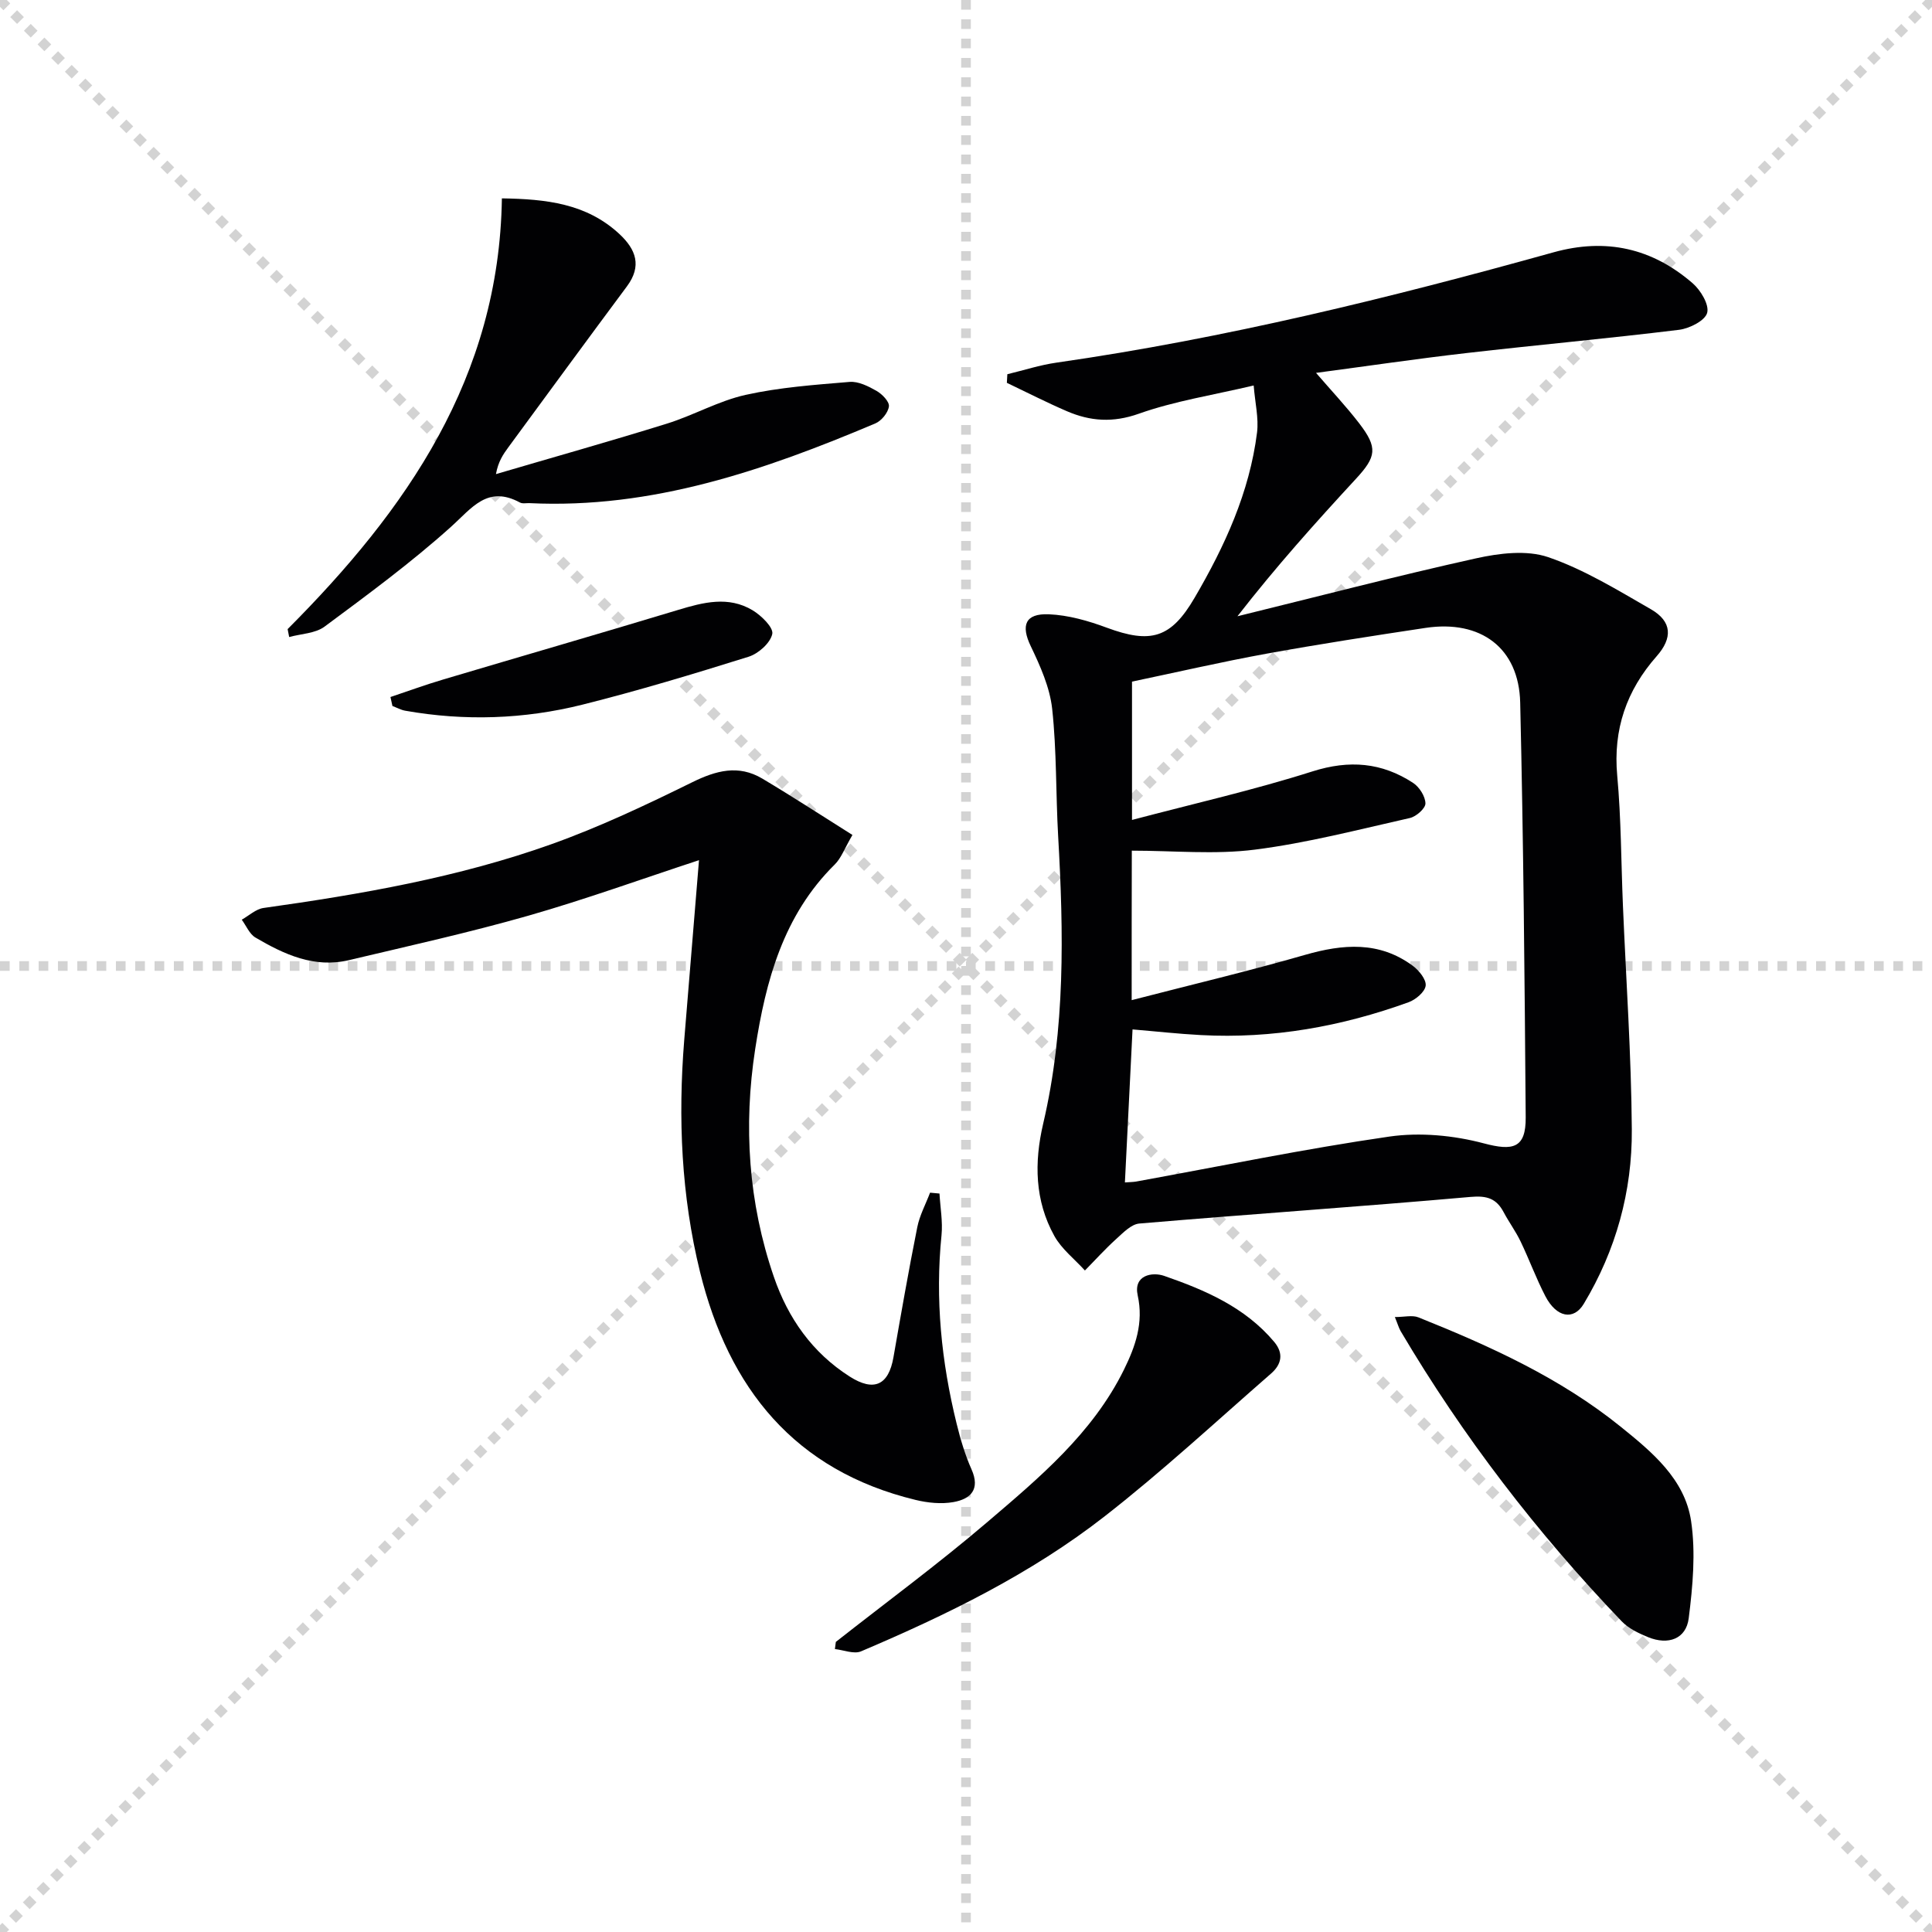
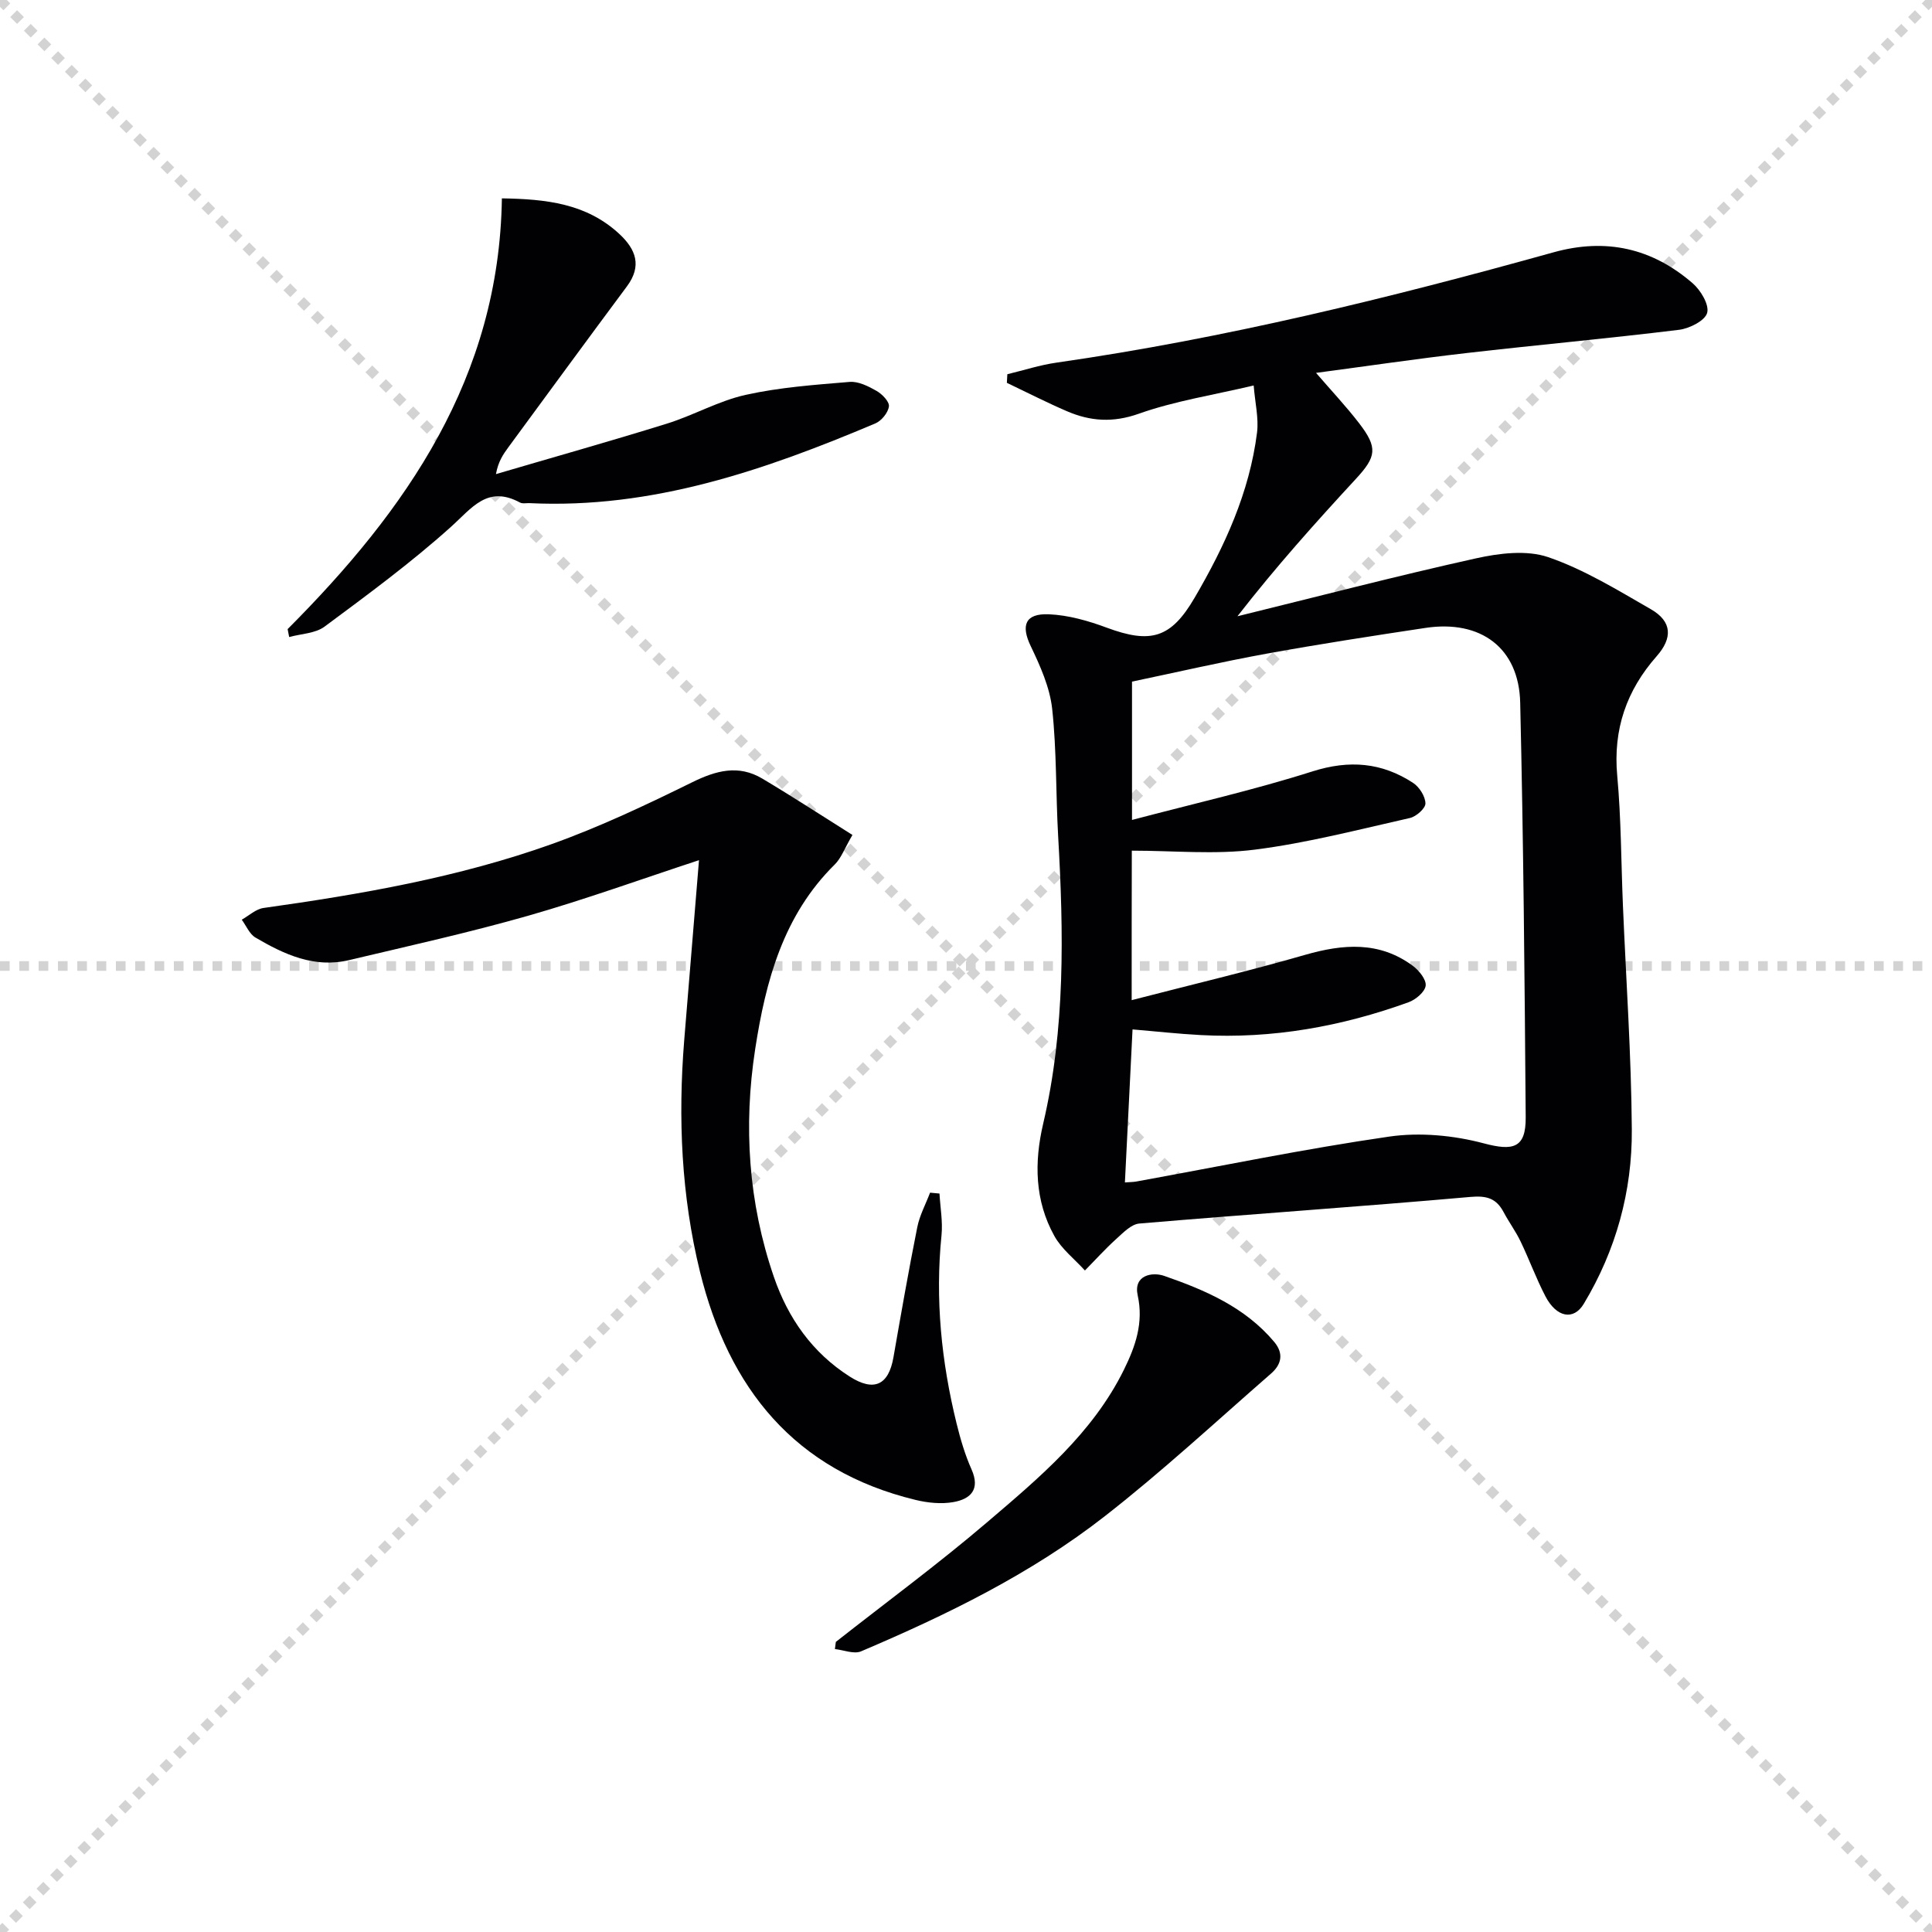
<svg xmlns="http://www.w3.org/2000/svg" enable-background="new 0 0 400 400" viewBox="0 0 400 400">
  <g stroke="lightgray" stroke-dasharray="1,1" stroke-width="1" transform="scale(2, 2)">
    <line x1="0" y1="0" x2="200" y2="200" />
    <line x1="200" y1="0" x2="0" y2="200" />
-     <line x1="100" y1="0" x2="100" y2="200" />
    <line x1="0" y1="100" x2="200" y2="100" />
  </g>
  <g fill="#010103">
    <path d="m259.56 79.81c-8.47 2-16.38 3.22-23.79 5.85-5.36 1.9-10.03 1.56-14.87-.52-4.21-1.81-8.3-3.91-12.44-5.88.03-.59.07-1.19.1-1.78 3.39-.82 6.74-1.91 10.17-2.4 34.88-5.01 69.01-13.4 102.91-22.84 10.9-3.03 20.42-.84 28.79 6.39 1.67 1.44 3.48 4.45 3.02 6.14-.43 1.61-3.65 3.24-5.8 3.51-14.66 1.8-29.38 3.13-44.06 4.82-10.2 1.17-20.36 2.67-31.12 4.1 3.23 3.75 6.26 6.96 8.94 10.45 3.89 5.06 3.55 6.91-.69 11.5-8.33 9.02-16.53 18.16-24.52 28.44 16.45-4.04 32.85-8.32 49.39-11.99 4.82-1.07 10.48-1.77 14.94-.25 7.45 2.55 14.36 6.82 21.26 10.78 4.43 2.55 4.53 5.97 1.19 9.75-6.22 7.06-9.03 15.13-8.15 24.71.82 8.93.8 17.94 1.18 26.91.65 15.45 1.73 30.9 1.84 46.35.09 12.81-3.28 25.01-9.95 36.1-2.1 3.49-5.65 2.84-7.95-1.59-1.91-3.67-3.33-7.59-5.13-11.33-1-2.09-2.4-3.98-3.49-6.03-1.51-2.86-3.46-3.5-6.88-3.19-22.84 2.02-45.72 3.57-68.56 5.51-1.69.14-3.37 1.92-4.8 3.21-2.27 2.05-4.32 4.33-6.47 6.51-2.14-2.36-4.82-4.43-6.33-7.15-4.06-7.31-4.19-15.23-2.31-23.25 4.6-19.65 4.24-39.55 3.1-59.5-.5-8.8-.29-17.66-1.24-26.39-.49-4.45-2.47-8.87-4.44-12.98-2.05-4.27-1.19-6.79 3.75-6.59 4.04.17 8.17 1.35 12.01 2.78 9.1 3.37 13.28 2.18 18.17-6.2 6.24-10.67 11.37-21.82 12.93-34.23.36-2.99-.41-6.11-.7-9.72zm-25.26 127.26c12.56-3.25 24.3-6.03 35.88-9.37 7.89-2.27 15.37-2.87 22.31 2.25 1.29.95 2.83 2.85 2.68 4.12-.15 1.29-2.06 2.9-3.53 3.43-13.89 5.03-28.21 7.6-43.03 6.8-4.72-.25-9.43-.78-14.13-1.17-.54 10.8-1.06 21.16-1.58 31.68 1-.08 1.67-.07 2.31-.18 17.46-3.17 34.86-6.77 52.41-9.31 6.36-.92 13.34-.26 19.59 1.4 6.02 1.6 8.72 1.04 8.67-5.37-.22-28.63-.47-57.26-1.14-85.88-.26-11.32-8.16-17.19-19.6-15.47-11 1.66-21.99 3.35-32.93 5.34-9.39 1.71-18.7 3.87-27.84 5.78v28.64c12.8-3.38 25.25-6.2 37.36-10.05 7.63-2.42 14.36-1.86 20.85 2.39 1.29.85 2.52 2.79 2.54 4.24.02 1.02-1.91 2.73-3.22 3.02-10.66 2.4-21.3 5.18-32.11 6.55-8.28 1.05-16.8.21-25.46.21-.03 9.25-.03 19.18-.03 30.95z" />
-     <path d="m176.49 172.87c-1.63 2.77-2.31 4.78-3.67 6.12-10.66 10.52-14.29 24.11-16.46 38.17-2.47 15.98-1.42 31.83 3.86 47.2 2.93 8.54 7.94 15.69 15.7 20.64 5.02 3.2 8.05 1.8 9.06-3.99 1.57-8.99 3.14-17.98 4.93-26.92.49-2.47 1.75-4.78 2.65-7.16l1.95.18c.16 2.88.7 5.8.42 8.64-1.34 13.21-.03 26.19 3.13 39.01.79 3.21 1.74 6.44 3.08 9.45 1.86 4.18-.2 6.15-3.74 6.78-2.52.45-5.33.16-7.85-.45-25.05-6.07-38.68-23.1-44.62-47.21-3.88-15.78-4.57-31.83-3.27-47.98 1-12.36 2.03-24.72 3.06-37.26-11.73 3.85-23.41 8.08-35.32 11.49-12.27 3.5-24.76 6.27-37.18 9.21-7.16 1.7-13.39-1.19-19.33-4.68-1.24-.73-1.91-2.44-2.84-3.7 1.49-.83 2.91-2.19 4.49-2.42 20.23-2.84 40.35-6.33 59.63-13.21 9.96-3.56 19.61-8.13 29.12-12.81 4.97-2.45 9.6-3.7 14.52-.78 6.22 3.7 12.28 7.66 18.68 11.68z" />
+     <path d="m176.49 172.87c-1.63 2.77-2.31 4.78-3.67 6.12-10.66 10.52-14.29 24.11-16.46 38.17-2.47 15.98-1.42 31.83 3.86 47.2 2.93 8.54 7.94 15.69 15.7 20.64 5.02 3.2 8.05 1.8 9.06-3.99 1.57-8.99 3.14-17.98 4.93-26.92.49-2.47 1.75-4.78 2.65-7.16l1.95.18c.16 2.88.7 5.8.42 8.64-1.34 13.21-.03 26.19 3.13 39.01.79 3.21 1.74 6.44 3.08 9.45 1.86 4.18-.2 6.15-3.74 6.78-2.52.45-5.33.16-7.85-.45-25.05-6.07-38.68-23.1-44.62-47.21-3.88-15.78-4.57-31.83-3.27-47.98 1-12.36 2.03-24.72 3.06-37.26-11.73 3.85-23.41 8.08-35.32 11.49-12.27 3.5-24.76 6.27-37.18 9.21-7.16 1.7-13.39-1.19-19.33-4.68-1.24-.73-1.91-2.44-2.84-3.7 1.49-.83 2.91-2.19 4.49-2.42 20.23-2.84 40.35-6.33 59.63-13.21 9.96-3.56 19.61-8.13 29.12-12.81 4.97-2.45 9.6-3.7 14.52-.78 6.22 3.7 12.28 7.66 18.68 11.68" />
    <path d="m59.55 130.25c24.61-24.67 43.81-52.08 44.36-89.18 9.12.14 17.51 1.04 24.33 7.38 3.44 3.2 4.7 6.62 1.55 10.85-8.23 11.06-16.37 22.19-24.53 33.29-1.06 1.45-2.1 2.92-2.58 5.57 11.8-3.47 23.65-6.8 35.39-10.45 5.53-1.72 10.72-4.72 16.33-5.96 7.02-1.56 14.3-2.08 21.5-2.68 1.82-.15 3.89.9 5.58 1.86 1.16.66 2.69 2.24 2.56 3.21-.17 1.31-1.54 2.99-2.82 3.53-22.89 9.67-46.18 17.73-71.59 16.5-.67-.03-1.45.16-1.98-.13-6.74-3.64-9.94 1.14-14.33 5.08-8.24 7.4-17.22 14.01-26.13 20.62-1.92 1.42-4.85 1.47-7.32 2.15-.11-.55-.22-1.09-.32-1.64z" />
-     <path d="m288.79 272.68c1.97 0 3.62-.44 4.89.07 14.82 5.94 29.35 12.53 41.87 22.64 6.46 5.21 13.27 10.83 14.57 19.51.98 6.56.35 13.5-.49 20.15-.54 4.27-4.22 5.61-8.4 3.91-1.96-.8-4.06-1.8-5.49-3.3-17.52-18.29-32.87-38.26-45.76-60.08-.39-.69-.6-1.47-1.19-2.9z" />
    <path d="m173.05 339.94c10.42-8.2 21.12-16.07 31.2-24.67 10.86-9.27 21.97-18.51 28.47-31.73 2.35-4.78 4.08-9.66 2.83-15.34-.93-4.22 3.02-4.89 5.46-4.05 8.48 2.94 16.75 6.48 22.78 13.65 2.09 2.48 1.47 4.74-.62 6.57-11.4 9.94-22.52 20.25-34.44 29.55-15.28 11.93-32.67 20.41-50.45 27.97-1.47.63-3.6-.27-5.42-.47.07-.49.13-.99.19-1.48z" />
-     <path d="m80.84 144.31c3.64-1.22 7.25-2.54 10.93-3.63 16.2-4.82 32.44-9.51 48.62-14.4 5.22-1.58 10.41-2.93 15.41.06 1.82 1.09 4.38 3.6 4.09 4.92-.41 1.88-2.87 4.07-4.9 4.71-11.4 3.57-22.86 7.03-34.44 9.93-12.05 3.01-24.34 3.42-36.63 1.25-.92-.16-1.78-.65-2.67-.98-.14-.64-.27-1.25-.41-1.86z" />
  </g>
</svg>